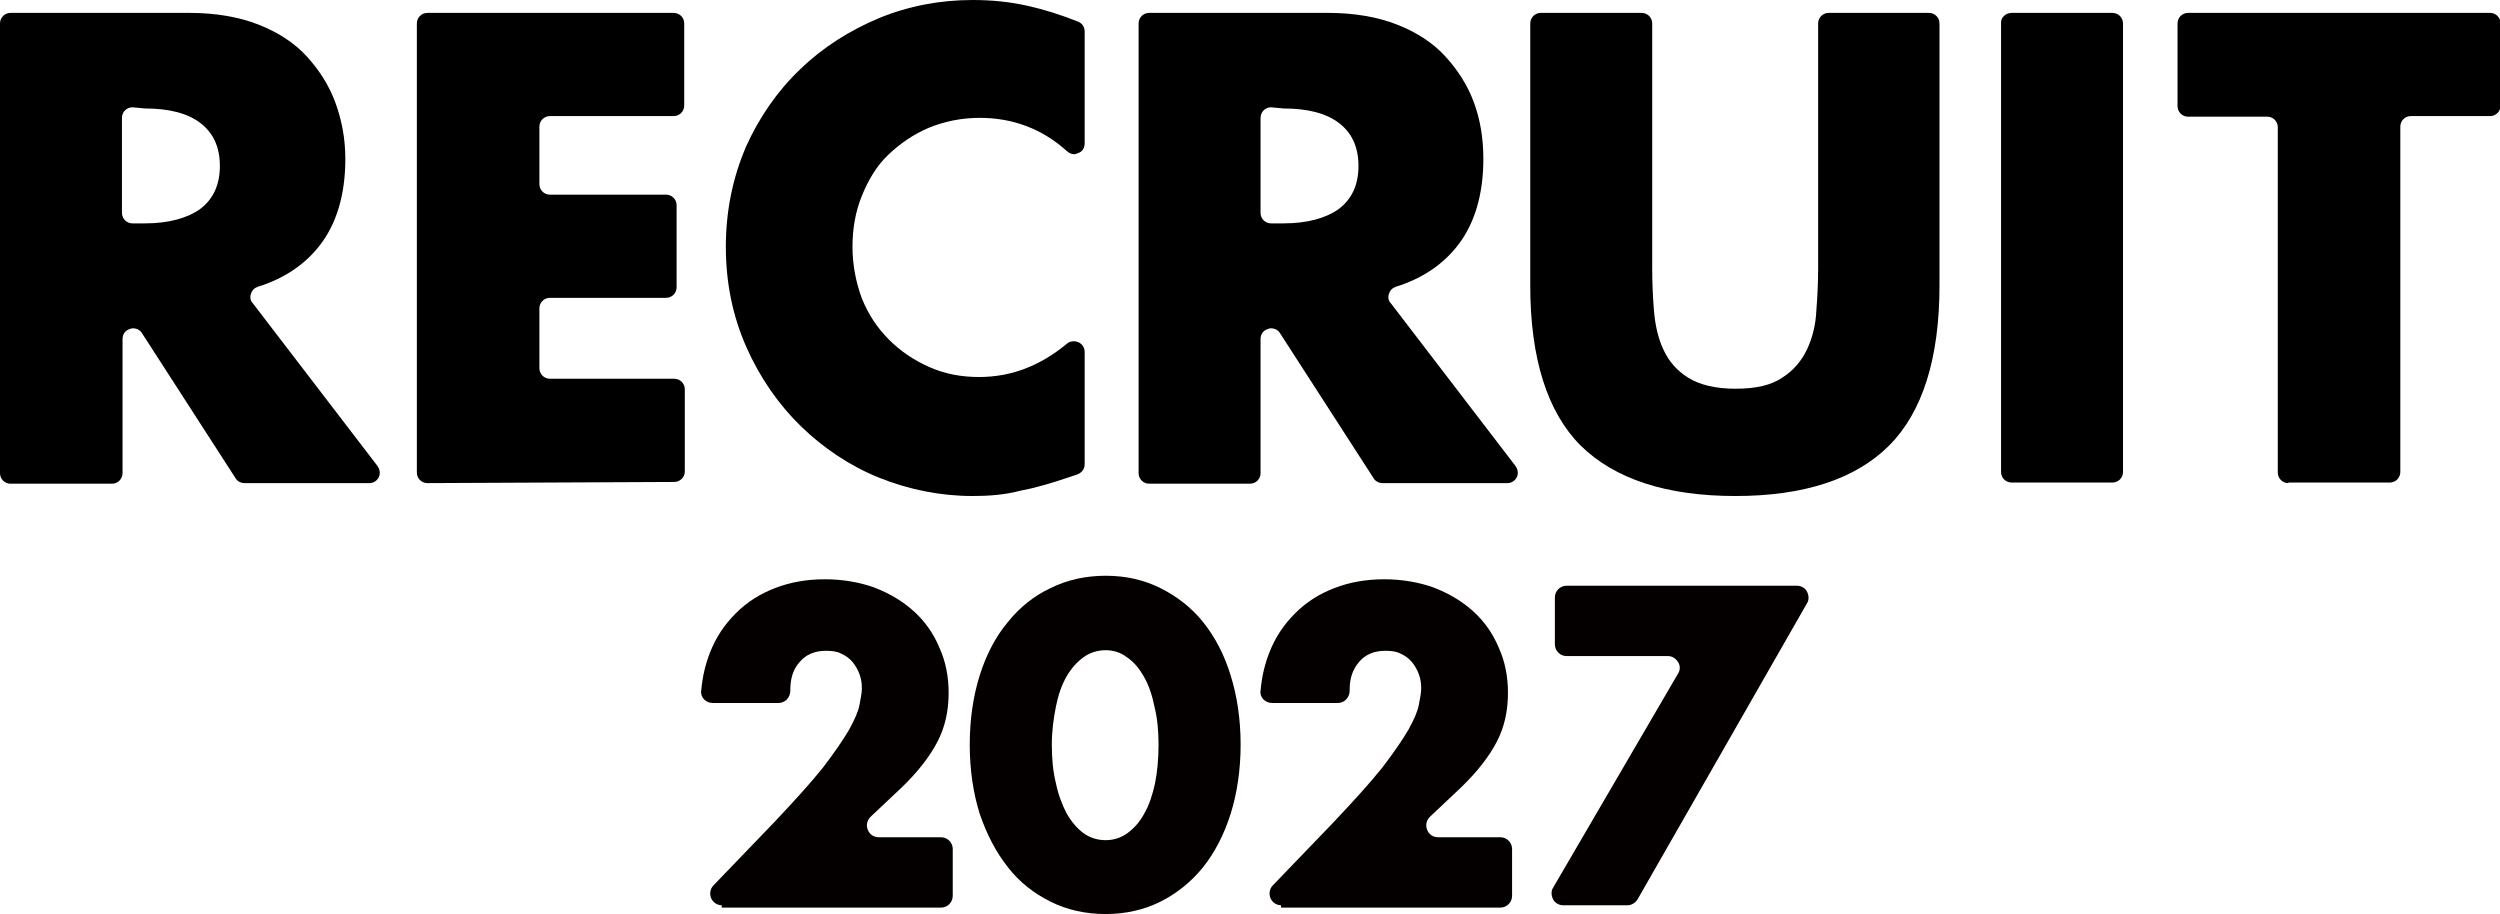
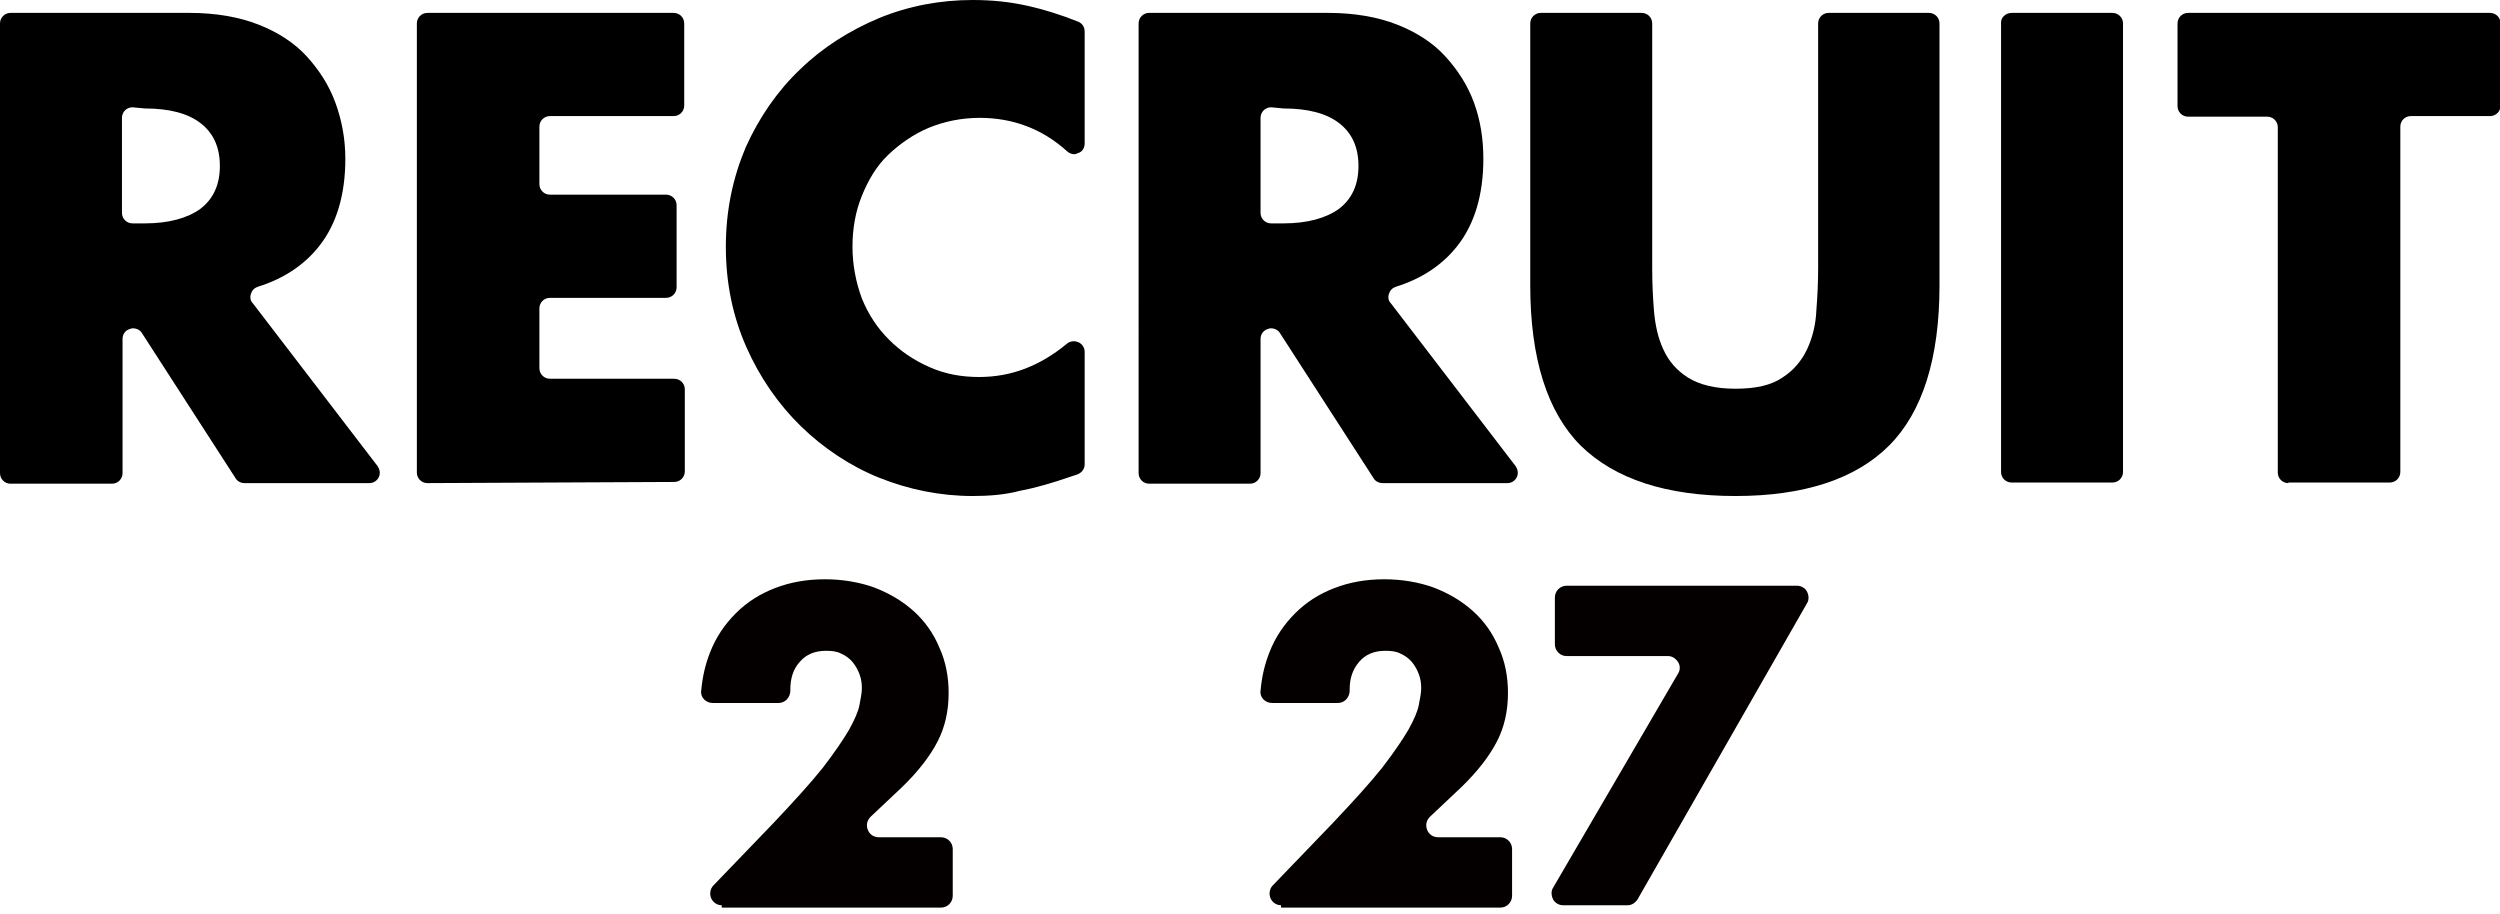
<svg xmlns="http://www.w3.org/2000/svg" version="1.1" id="pc用" x="0px" y="0px" viewBox="0 0 426.4 155.9" style="enable-background:new 0 0 426.4 155.9;" xml:space="preserve">
  <style type="text/css">
	.st0{fill:#040000;}
</style>
  <path d="M41.7,82.4c-0.6,0-1.2-0.3-1.5-0.8l-16-24.8c-0.3-0.5-0.9-0.8-1.5-0.8c-0.2,0-0.3,0-0.5,0.1c-0.8,0.2-1.3,0.9-1.3,1.7v22.9  c0,1-0.8,1.8-1.8,1.8H1.8c-1,0-1.8-0.8-1.8-1.8V4c0-1,0.8-1.8,1.8-1.8h30.6c4.4,0,8.4,0.7,11.7,2c3.3,1.3,6.1,3.1,8.2,5.4  s3.8,4.9,4.9,7.9c1.1,3,1.7,6.2,1.7,9.6c0,6.1-1.5,11.1-4.4,14.8c-2.5,3.2-6,5.6-10.5,7c-0.6,0.2-1,0.6-1.2,1.2s-0.1,1.2,0.3,1.6  l21.3,27.8c0.4,0.6,0.5,1.3,0.2,1.9c-0.3,0.6-0.9,1-1.6,1L41.7,82.4L41.7,82.4z M22.6,18.3c-1,0-1.8,0.8-1.8,1.8v16.2  c0,1,0.8,1.8,1.8,1.8h2.1c4.1,0,7.3-0.9,9.5-2.5c2.2-1.7,3.3-4.1,3.3-7.3s-1.1-5.6-3.3-7.3c-2.2-1.7-5.4-2.5-9.5-2.5L22.6,18.3  L22.6,18.3z" />
  <path d="M72.9,82.4c-1,0-1.8-0.8-1.8-1.8V4c0-1,0.8-1.8,1.8-1.8h42c1,0,1.8,0.8,1.8,1.8v14c0,1-0.8,1.8-1.8,1.8H93.8  c-1,0-1.8,0.8-1.8,1.8v9.8c0,1,0.8,1.8,1.8,1.8h19.8c1,0,1.8,0.8,1.8,1.8v14c0,1-0.8,1.8-1.8,1.8H93.8c-1,0-1.8,0.8-1.8,1.8v10.2  c0,1,0.8,1.8,1.8,1.8h21.2c1,0,1.8,0.8,1.8,1.8v14c0,1-0.8,1.8-1.8,1.8L72.9,82.4L72.9,82.4z" />
  <path d="M165.9,84.6c-5.5,0-10.9-1.1-15.9-3.1s-9.6-5.1-13.4-8.8s-7-8.3-9.3-13.5s-3.5-10.9-3.5-17.1s1.2-11.8,3.4-17  c2.3-5.1,5.4-9.6,9.3-13.3c3.8-3.7,8.4-6.6,13.4-8.7c5.1-2.1,10.5-3.1,16-3.1c3.2,0,6.3,0.3,9.4,1c2.7,0.6,5.6,1.5,8.6,2.7  c0.7,0.3,1.1,0.9,1.1,1.7v19.1c0,0.7-0.4,1.4-1.1,1.6c-0.2,0.1-0.5,0.2-0.7,0.2c-0.4,0-0.9-0.2-1.2-0.5c-4.2-3.8-9.2-5.7-14.9-5.7  c-3.1,0-6,0.6-8.7,1.7c-2.6,1.1-4.9,2.7-6.9,4.6s-3.4,4.3-4.5,7c-1.1,2.7-1.6,5.6-1.6,8.7s0.6,6.1,1.6,8.8c1.1,2.7,2.6,5,4.6,7  s4.2,3.5,6.9,4.7s5.5,1.7,8.5,1.7c5.5,0,10.4-1.9,15-5.7c0.3-0.3,0.8-0.4,1.2-0.4c0.3,0,0.5,0.1,0.8,0.2c0.6,0.3,1,0.9,1,1.6v19.2  c0,0.8-0.5,1.4-1.2,1.7l-0.9,0.3c-3.2,1.1-6.2,2-8.9,2.5C171.4,84.4,168.6,84.6,165.9,84.6L165.9,84.6z" />
  <path d="M235.8,82.4c-0.6,0-1.2-0.3-1.5-0.8l-16-24.8c-0.3-0.5-0.9-0.8-1.5-0.8c-0.2,0-0.3,0-0.5,0.1c-0.8,0.2-1.3,0.9-1.3,1.7v22.9  c0,1-0.8,1.8-1.8,1.8h-17.2c-1,0-1.8-0.8-1.8-1.8V4c0-1,0.8-1.8,1.8-1.8h30.6c4.4,0,8.4,0.7,11.7,2c3.3,1.3,6.1,3.1,8.2,5.4  c2.1,2.3,3.8,4.9,4.9,7.9c1.1,3,1.6,6.2,1.6,9.6c0,6.1-1.5,11.1-4.4,14.8c-2.5,3.2-6,5.6-10.5,7c-0.6,0.2-1,0.6-1.2,1.2  s-0.1,1.2,0.3,1.6l21.3,27.8c0.4,0.6,0.5,1.3,0.2,1.9s-0.9,1-1.6,1L235.8,82.4L235.8,82.4z M216.8,18.3c-1,0-1.8,0.8-1.8,1.8v16.2  c0,1,0.8,1.8,1.8,1.8h2.1c4.1,0,7.3-0.9,9.5-2.5c2.2-1.7,3.3-4.1,3.3-7.3s-1.1-5.6-3.3-7.3c-2.2-1.7-5.4-2.5-9.5-2.5L216.8,18.3  L216.8,18.3z" />
  <path d="M296,84.6c-11.8,0-20.6-2.9-26.4-8.6c-5.7-5.7-8.6-14.9-8.6-27.3V4c0-1,0.8-1.8,1.8-1.8H280c1,0,1.8,0.8,1.8,1.8v41.8  c0,2.3,0.1,4.8,0.3,7.2c0.2,2.4,0.7,4.7,1.6,6.6c0.9,2,2.3,3.6,4.2,4.8c1.9,1.2,4.6,1.9,8.1,1.9s6.1-0.6,8-1.9  c1.9-1.2,3.3-2.9,4.2-4.8s1.5-4.2,1.6-6.7c0.2-2.5,0.3-4.9,0.3-7.2V4c0-1,0.8-1.8,1.8-1.8H329c1,0,1.8,0.8,1.8,1.8v44.7  c0,12.4-2.9,21.6-8.6,27.3S307.7,84.6,296,84.6L296,84.6z" />
  <path d="M343.1,2.2h17.2c1,0,1.8,0.8,1.8,1.8v76.5c0,1-0.8,1.8-1.8,1.8h-17.2c-1,0-1.8-0.8-1.8-1.8V4C341.2,3,342.1,2.2,343.1,2.2z" />
  <path d="M390.3,82.4c-1,0-1.8-0.8-1.8-1.8V21.7c0-1-0.8-1.8-1.8-1.8h-13.5c-1,0-1.8-0.8-1.8-1.8V4c0-1,0.8-1.8,1.8-1.8h51.5  c1,0,1.8,0.8,1.8,1.8v14c0,1-0.8,1.8-1.8,1.8h-13.5c-1,0-1.8,0.8-1.8,1.8v58.9c0,1-0.8,1.8-1.8,1.8H390.3L390.3,82.4z" />
  <g>
    <g>
      <path class="st0" d="M123.1,154.4c-0.8,0-1.5-0.5-1.8-1.2c-0.3-0.7-0.2-1.6,0.4-2.2l10.2-10.6c3.5-3.7,6.4-6.9,8.4-9.4    c2-2.6,3.5-4.8,4.5-6.5c1-1.8,1.6-3.2,1.8-4.3c0.2-1.1,0.4-2,0.4-2.8c0-0.8-0.1-1.6-0.4-2.4c-0.3-0.8-0.7-1.5-1.2-2.1    c-0.5-0.6-1.2-1.1-1.9-1.4c-0.7-0.4-1.6-0.5-2.6-0.5c-1.9,0-3.4,0.6-4.5,1.9c-1.1,1.2-1.6,2.8-1.6,4.7l0,0.2    c0,0.5-0.2,1.1-0.6,1.5c-0.4,0.4-0.9,0.6-1.4,0.6h-11.2c-0.6,0-1.1-0.2-1.5-0.6c-0.4-0.4-0.6-1-0.5-1.5c0.2-2.3,0.7-4.5,1.5-6.5    c1-2.6,2.5-4.8,4.4-6.7c1.9-1.9,4.1-3.3,6.7-4.3c2.6-1,5.4-1.5,8.5-1.5c3,0,5.9,0.5,8.4,1.4c2.6,1,4.8,2.3,6.7,4    c1.9,1.7,3.4,3.8,4.4,6.2c1.1,2.4,1.6,5,1.6,7.8c0,3-0.6,5.8-1.9,8.3c-1.3,2.5-3.3,5.1-6.1,7.8l-5.3,5c-0.6,0.6-0.8,1.4-0.5,2.2    c0.3,0.8,1,1.3,1.9,1.3h10.6c1.1,0,2,0.9,2,2v8c0,1.1-0.9,2-2,2H123.1z" />
-       <path class="st0" d="M188.6,155.9c-3.4,0-6.6-0.7-9.4-2.1c-2.8-1.4-5.3-3.3-7.3-5.9c-2-2.5-3.6-5.6-4.8-9.1    c-1.1-3.5-1.7-7.5-1.7-11.8s0.6-8.3,1.7-11.8c1.1-3.5,2.7-6.6,4.8-9.1c2-2.5,4.5-4.5,7.3-5.8c2.8-1.4,6-2.1,9.4-2.1    c3.4,0,6.5,0.7,9.3,2.1c2.8,1.4,5.3,3.3,7.3,5.8c2,2.5,3.6,5.5,4.7,9.1c1.1,3.5,1.7,7.5,1.7,11.8s-0.6,8.3-1.7,11.8    c-1.1,3.5-2.7,6.6-4.7,9.1c-2,2.5-4.5,4.5-7.3,5.9C195.1,155.2,191.9,155.9,188.6,155.9z M188.6,110.9c-1.4,0-2.7,0.4-3.8,1.2    c-1.1,0.8-2.1,1.9-2.9,3.3c-0.8,1.4-1.4,3.1-1.8,5.1c-0.4,2-0.7,4.2-0.7,6.5c0,2.4,0.2,4.6,0.7,6.6c0.4,2,1.1,3.7,1.8,5.1    c0.8,1.4,1.8,2.6,2.9,3.4c1.1,0.8,2.4,1.2,3.8,1.2c1.3,0,2.6-0.4,3.7-1.2c1.1-0.8,2.1-1.9,2.9-3.4c0.8-1.4,1.4-3.2,1.8-5.1    c0.4-2,0.6-4.2,0.6-6.6c0-2.3-0.2-4.5-0.7-6.5c-0.4-2-1-3.7-1.8-5.1c-0.8-1.4-1.7-2.5-2.9-3.3    C191.2,111.3,189.9,110.9,188.6,110.9z" />
      <path class="st0" d="M218.5,154.4c-0.8,0-1.5-0.5-1.8-1.2c-0.3-0.7-0.2-1.6,0.4-2.2l10.2-10.6c3.5-3.7,6.4-6.9,8.4-9.4    c2-2.6,3.5-4.8,4.5-6.5c1-1.8,1.6-3.2,1.8-4.3c0.2-1.1,0.4-2,0.4-2.8c0-0.8-0.1-1.6-0.4-2.4c-0.3-0.8-0.7-1.5-1.2-2.1    c-0.5-0.6-1.2-1.1-1.9-1.4c-0.7-0.4-1.6-0.5-2.6-0.5c-1.9,0-3.4,0.6-4.5,1.9c-1.1,1.3-1.6,2.8-1.6,4.7l0,0.2    c0,0.5-0.2,1.1-0.6,1.5c-0.4,0.4-0.9,0.6-1.4,0.6h-11.2c-0.6,0-1.1-0.2-1.5-0.6c-0.4-0.4-0.6-1-0.5-1.5c0.2-2.3,0.7-4.5,1.5-6.5    c1-2.6,2.5-4.8,4.4-6.7c1.9-1.9,4.1-3.3,6.7-4.3c2.6-1,5.4-1.5,8.5-1.5c3,0,5.9,0.5,8.4,1.4c2.6,1,4.8,2.3,6.7,4    c1.9,1.7,3.4,3.8,4.4,6.2c1.1,2.4,1.6,5,1.6,7.8c0,3-0.6,5.8-1.9,8.3c-1.3,2.5-3.3,5.1-6.1,7.8l-5.3,5c-0.6,0.6-0.8,1.4-0.5,2.2    c0.3,0.8,1,1.3,1.9,1.3h10.6c1.1,0,2,0.9,2,2v8c0,1.1-0.9,2-2,2H218.5z" />
      <path class="st0" d="M266.6,154.4c-0.7,0-1.4-0.4-1.7-1s-0.4-1.4,0-2l21.3-36.5c0.4-0.6,0.4-1.4,0-2c-0.4-0.6-1-1-1.7-1h-17.3    c-1.1,0-2-0.9-2-2v-8c0-1.1,0.9-2,2-2h39.3c0.7,0,1.4,0.4,1.7,1s0.4,1.4,0,2l-28.9,50.5c-0.4,0.6-1,1-1.7,1H266.6z" />
    </g>
  </g>
</svg>